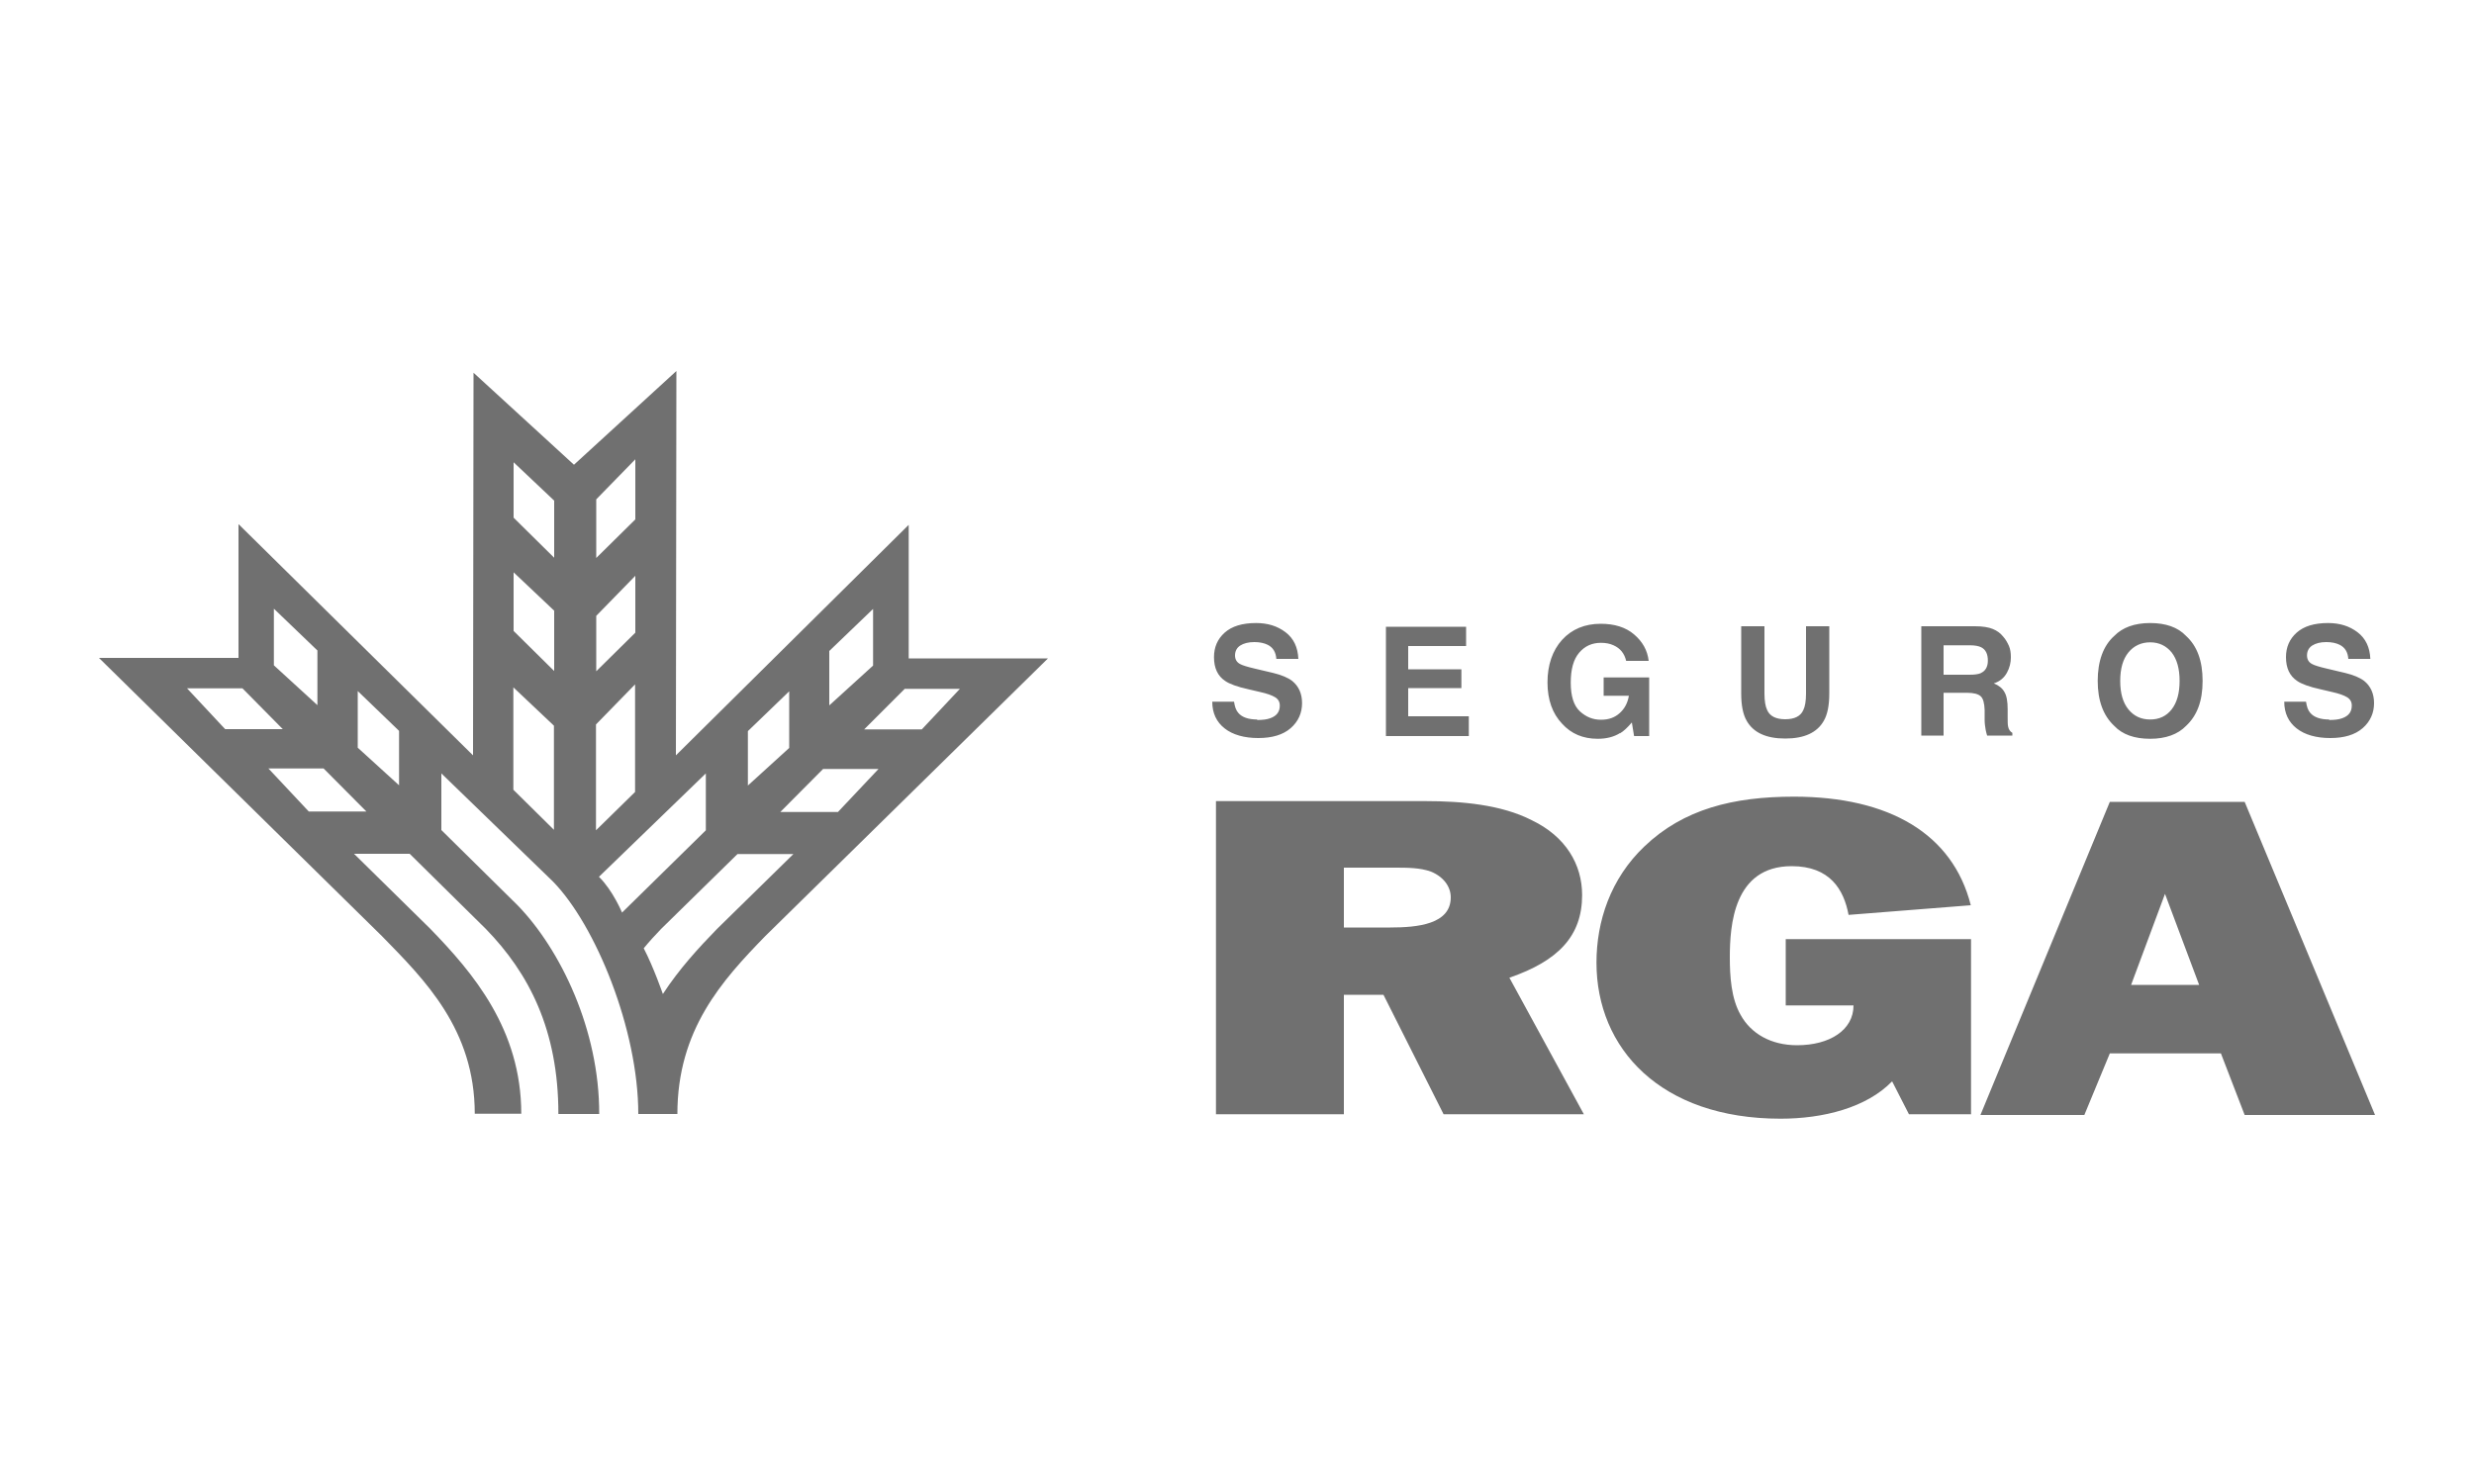
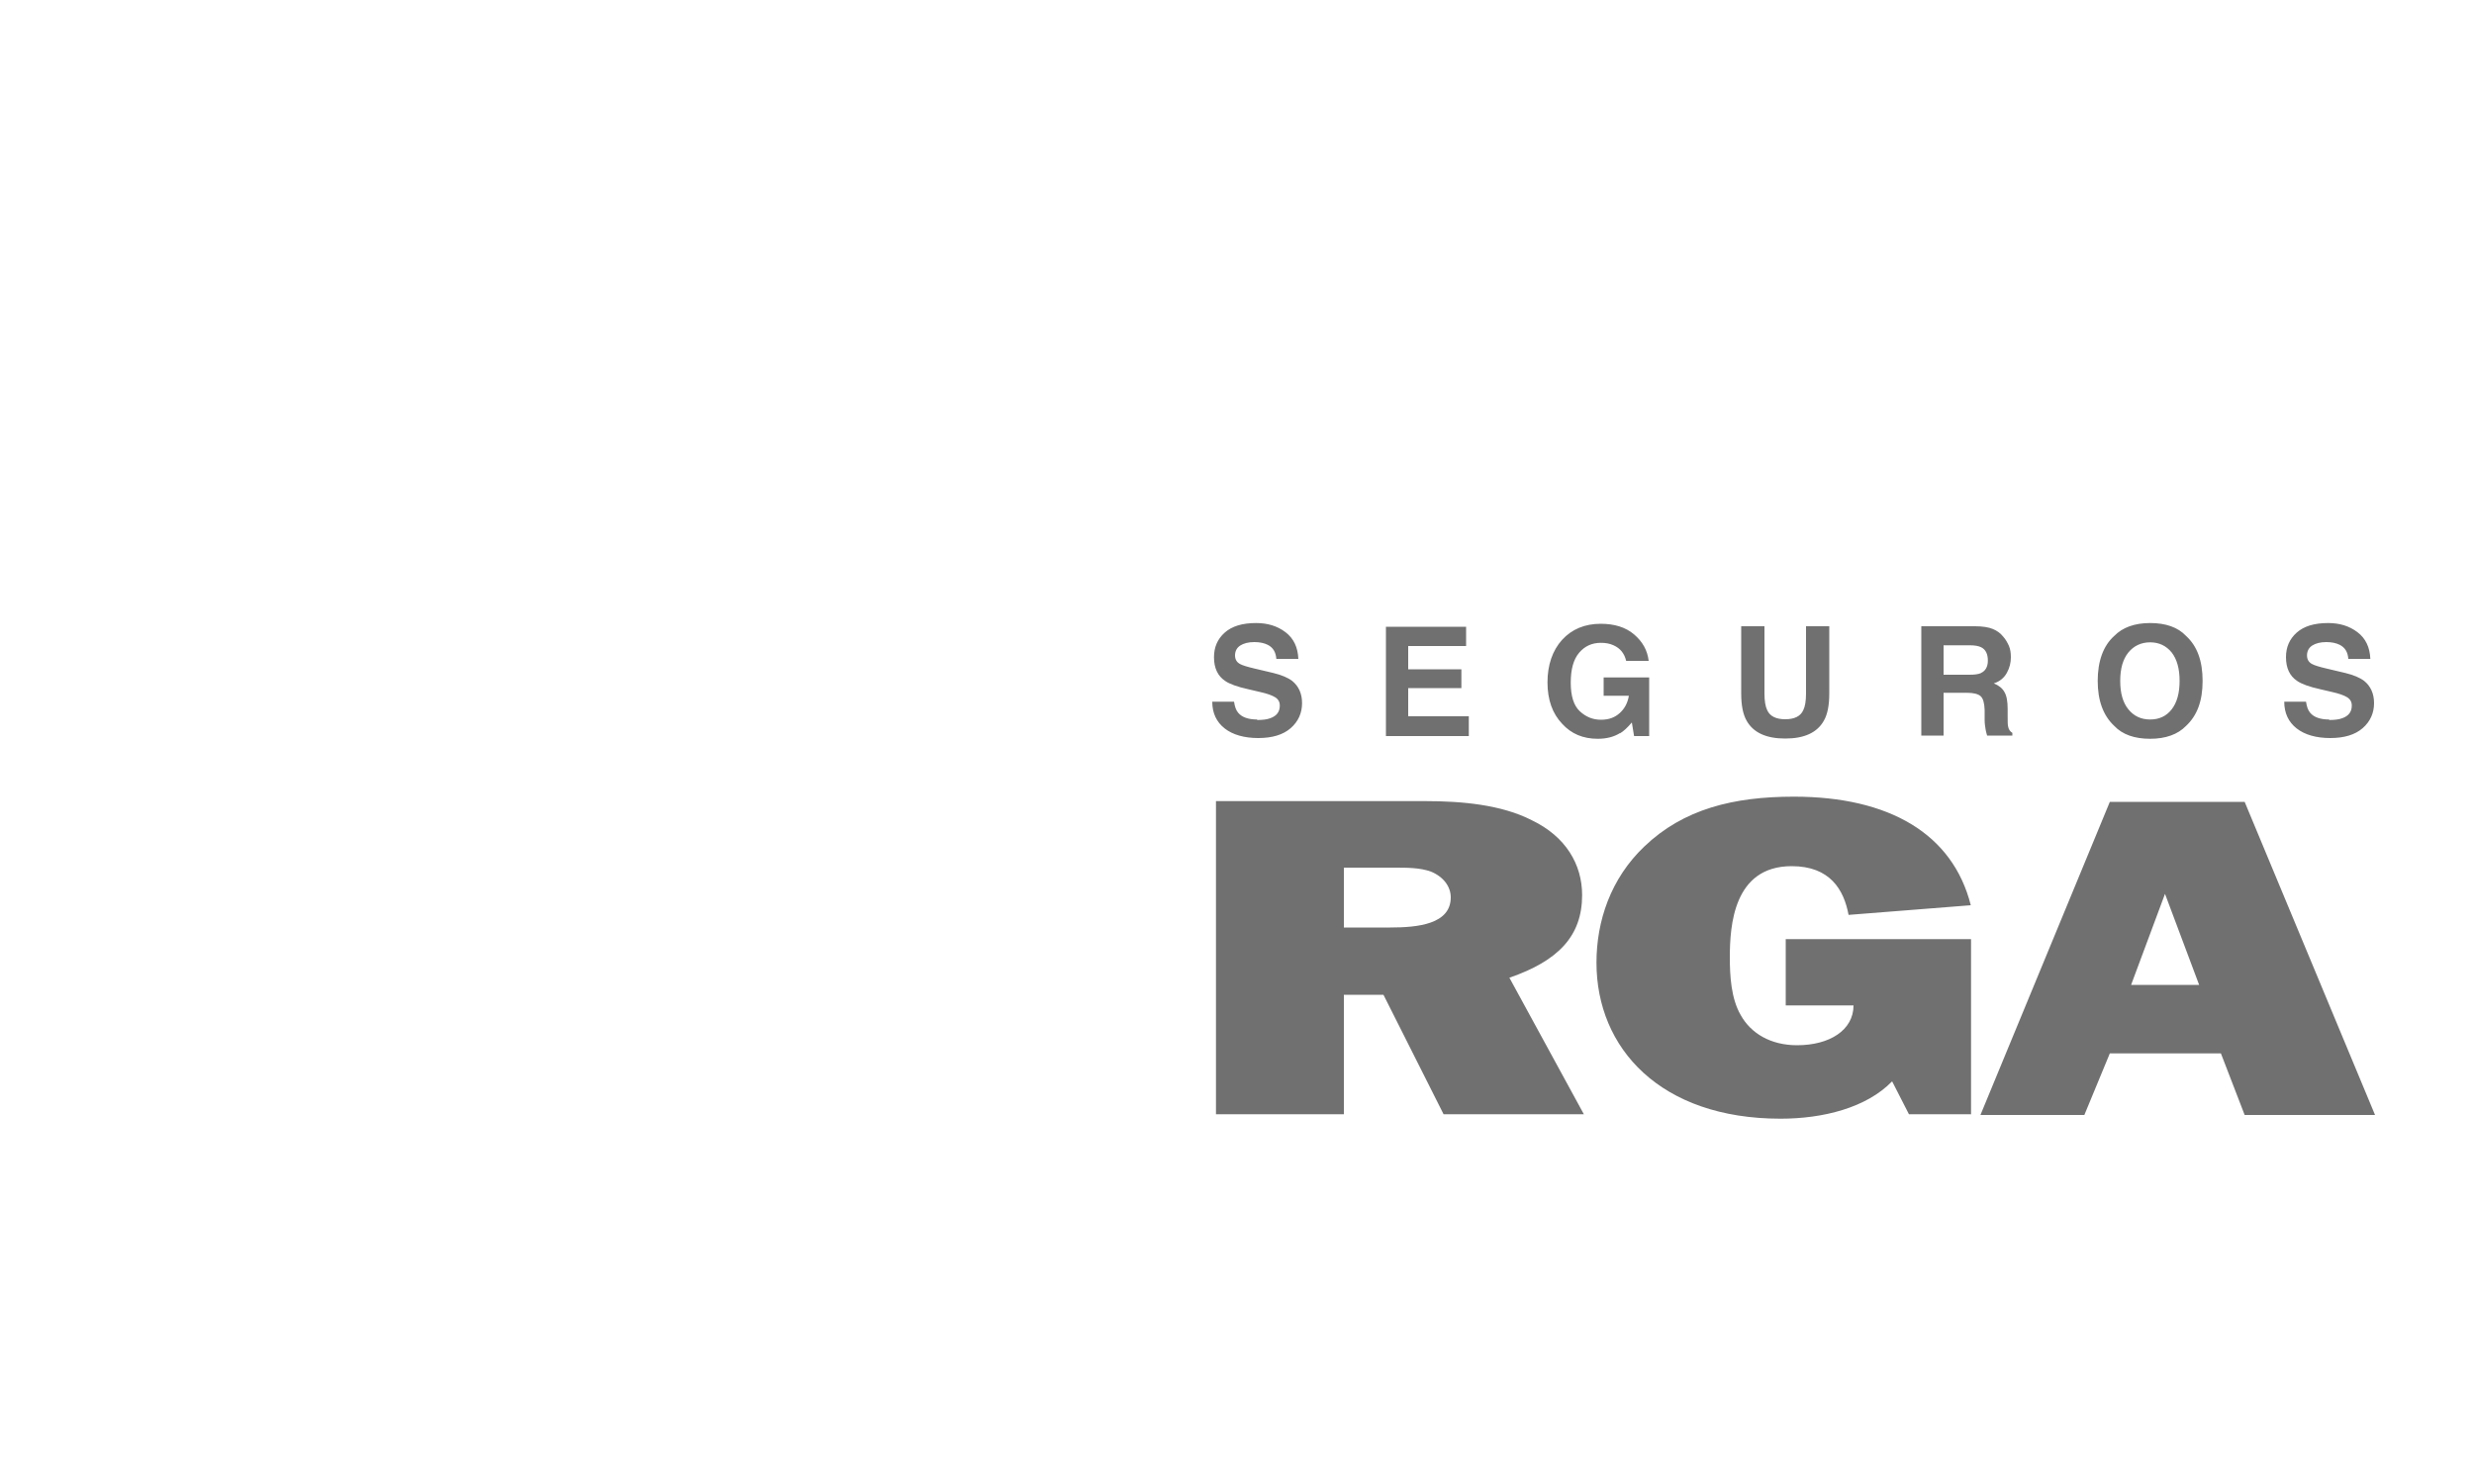
<svg xmlns="http://www.w3.org/2000/svg" width="100" height="60" viewBox="0 0 100 60" fill="none">
-   <path d="M12.84 26.31L11.07 24.61V26.9L12.83 28.51V26.31H12.84ZM16.13 29.55L14.46 27.94V30.23L16.13 31.75V29.55ZM13.09 31.07H10.85L12.48 32.81H14.81L13.08 31.07H13.09ZM9.8 27.83H7.56L9.1 29.48H11.43L9.8 27.83ZM25.68 21V18.57L24.1 20.19V22.56L25.68 21ZM25.68 25.58V23.28L24.1 24.9V27.14L25.68 25.58ZM22.41 24.7L20.76 23.14V25.51L22.4 27.13V24.7H22.41ZM22.41 20.25L20.76 18.69V20.93L22.4 22.55V20.25H22.41ZM25.67 27.67L24.09 29.29V33.57L25.67 32.02V27.67ZM22.4 29.35L20.75 27.79V31.93L22.39 33.55V29.34L22.4 29.35ZM33.52 26.32V28.52L35.29 26.91V24.62L33.52 26.32ZM30.23 29.56V31.76L31.9 30.24V27.95L30.23 29.56ZM33.27 31.09L31.54 32.83H33.87L35.51 31.09H33.27ZM36.57 27.85L34.93 29.49H37.26L38.8 27.85H36.56H36.57ZM25.14 36.9L28.53 33.57V31.27L24.21 35.45C24.77 36 25.14 36.89 25.14 36.89M26.8 40.18C27.45 39.18 28.24 38.32 28.98 37.56L32.07 34.53H29.81L26.72 37.56C26.48 37.81 26.24 38.07 26.02 38.34C26.42 39.11 26.79 40.18 26.79 40.18M9.65 21.2L19.12 30.54L19.14 15.07L23.2 18.79L27.34 15L27.32 30.54L36.73 21.22V26.62H42.36L30.92 37.86C29.19 39.64 27.38 41.63 27.38 45.04H25.8C25.8 41.63 24.08 37.41 22.35 35.64L17.84 31.27V33.56L20.92 36.6C22.65 38.38 24.23 41.64 24.22 45.04H22.57C22.57 41.63 21.37 39.34 19.64 37.56L16.56 34.52H14.31L17.39 37.55C19.12 39.33 21.07 41.62 21.07 45.03H19.19C19.19 41.62 17.17 39.62 15.44 37.85L4 26.6H9.64V21.2H9.65Z" fill="black" fill-opacity="0.56" />
  <path d="M79.66 45.05H77.16L76.48 43.72C75.44 44.79 73.69 45.23 71.97 45.23C67.12 45.23 64.53 42.39 64.53 38.92C64.53 37.26 65.09 35.53 66.47 34.22C68.05 32.71 70.06 32.21 72.51 32.21C76.36 32.21 78.93 33.71 79.66 36.6L74.72 36.99C74.53 35.97 73.97 35.02 72.42 35.02C70.07 35.02 69.92 37.42 69.92 38.71C69.92 39.45 69.97 40.37 70.36 41.04C70.77 41.78 71.57 42.26 72.64 42.26C73.95 42.26 74.92 41.65 74.92 40.65H72.18V37.97H79.67V45.06L79.66 45.05ZM89.77 42.59H85.28L84.25 45.08H80.05L85.28 32.42H90.73L96 45.08H90.73L89.77 42.59ZM88.89 39.82L87.51 36.14L86.14 39.82H88.89ZM58.35 45.05L55.92 40.22H54.32V45.05H49.15V32.39H57.62C59.07 32.39 60.68 32.53 61.91 33.16C63.29 33.82 63.95 34.95 63.95 36.19C63.95 37.85 62.98 38.85 61.01 39.53L64.02 45.05H58.34H58.35ZM56.19 37.5C57.3 37.5 58.64 37.37 58.64 36.28C58.64 35.85 58.35 35.45 57.84 35.24C57.4 35.08 56.87 35.08 56.38 35.08H54.32V37.5H56.19ZM50.81 29.11C51.03 29.11 51.21 29.09 51.34 29.04C51.6 28.95 51.73 28.78 51.73 28.53C51.73 28.38 51.67 28.27 51.54 28.19C51.41 28.11 51.21 28.04 50.94 27.98L50.47 27.87C50.01 27.77 49.69 27.65 49.52 27.53C49.22 27.33 49.07 27.01 49.07 26.57C49.07 26.17 49.21 25.84 49.5 25.58C49.79 25.32 50.21 25.19 50.77 25.19C51.24 25.19 51.63 25.31 51.96 25.56C52.29 25.81 52.46 26.17 52.48 26.64H51.59C51.57 26.37 51.46 26.18 51.24 26.07C51.1 26 50.92 25.96 50.7 25.96C50.46 25.96 50.27 26.01 50.13 26.1C49.99 26.19 49.92 26.33 49.92 26.5C49.92 26.66 49.99 26.78 50.13 26.85C50.22 26.9 50.41 26.96 50.71 27.03L51.47 27.21C51.8 27.29 52.06 27.4 52.23 27.53C52.49 27.74 52.63 28.04 52.63 28.43C52.63 28.82 52.48 29.17 52.17 29.44C51.86 29.71 51.42 29.84 50.86 29.84C50.3 29.84 49.83 29.71 49.5 29.45C49.17 29.19 49 28.83 49 28.37H49.88C49.91 28.57 49.96 28.72 50.05 28.82C50.2 29 50.46 29.09 50.82 29.09L50.81 29.11ZM59.07 27.82H56.92V28.96H59.37V29.76H56.02V25.34H59.26V26.12H56.92V27.06H59.07V27.83V27.82ZM65.48 29.64C65.24 29.79 64.94 29.87 64.58 29.87C63.99 29.87 63.51 29.67 63.14 29.26C62.75 28.85 62.55 28.29 62.55 27.59C62.55 26.89 62.75 26.3 63.14 25.87C63.53 25.44 64.06 25.22 64.7 25.22C65.26 25.22 65.71 25.36 66.05 25.65C66.39 25.94 66.59 26.29 66.64 26.72H65.73C65.66 26.42 65.49 26.21 65.22 26.09C65.07 26.02 64.9 25.99 64.71 25.99C64.35 25.99 64.06 26.12 63.83 26.39C63.6 26.66 63.49 27.06 63.49 27.6C63.49 28.14 63.61 28.53 63.86 28.76C64.11 28.99 64.39 29.1 64.71 29.1C65.03 29.1 65.27 29.01 65.47 28.83C65.67 28.65 65.79 28.42 65.84 28.13H64.82V27.39H66.66V29.76H66.05L65.96 29.21C65.78 29.42 65.62 29.57 65.48 29.65V29.64ZM73 28.04V25.32H73.94V28.04C73.94 28.51 73.87 28.88 73.72 29.14C73.45 29.62 72.93 29.86 72.16 29.86C71.39 29.86 70.87 29.62 70.6 29.14C70.45 28.88 70.38 28.51 70.38 28.04V25.32H71.32V28.04C71.32 28.34 71.36 28.57 71.43 28.71C71.54 28.96 71.79 29.08 72.16 29.08C72.53 29.08 72.78 28.96 72.89 28.71C72.96 28.57 73 28.35 73 28.04ZM79.51 28.01H78.56V29.74H77.66V25.32H79.83C80.14 25.32 80.38 25.36 80.55 25.43C80.72 25.5 80.86 25.6 80.97 25.74C81.07 25.85 81.14 25.98 81.2 26.11C81.26 26.25 81.28 26.4 81.28 26.58C81.28 26.79 81.23 27 81.12 27.2C81.01 27.4 80.84 27.55 80.59 27.63C80.79 27.71 80.94 27.83 81.02 27.98C81.11 28.13 81.15 28.36 81.15 28.67V28.97C81.15 29.17 81.15 29.31 81.17 29.38C81.19 29.49 81.25 29.58 81.34 29.63V29.74H80.32C80.29 29.64 80.27 29.56 80.26 29.5C80.24 29.38 80.22 29.25 80.22 29.12V28.71C80.21 28.43 80.16 28.24 80.06 28.15C79.96 28.06 79.78 28.01 79.5 28.01H79.51ZM80.07 27.21C80.25 27.13 80.35 26.96 80.35 26.71C80.35 26.44 80.26 26.26 80.08 26.17C79.98 26.12 79.83 26.09 79.63 26.09H78.56V27.28H79.61C79.82 27.28 79.97 27.26 80.08 27.21H80.07ZM86.91 29.87C86.28 29.87 85.79 29.7 85.46 29.35C85.01 28.93 84.79 28.32 84.79 27.53C84.79 26.74 85.01 26.11 85.46 25.71C85.79 25.37 86.28 25.19 86.91 25.19C87.54 25.19 88.03 25.36 88.36 25.71C88.81 26.12 89.03 26.72 89.03 27.53C89.03 28.34 88.81 28.93 88.36 29.35C88.03 29.69 87.54 29.87 86.91 29.87ZM87.78 28.68C87.99 28.41 88.1 28.03 88.1 27.53C88.1 27.03 87.99 26.65 87.78 26.38C87.56 26.11 87.27 25.97 86.91 25.97C86.55 25.97 86.25 26.11 86.03 26.38C85.81 26.65 85.7 27.03 85.7 27.53C85.7 28.03 85.81 28.41 86.03 28.68C86.25 28.95 86.54 29.09 86.91 29.09C87.28 29.09 87.57 28.95 87.78 28.68ZM94.14 29.11C94.36 29.11 94.54 29.09 94.67 29.04C94.93 28.95 95.06 28.78 95.06 28.53C95.06 28.38 95 28.27 94.87 28.19C94.74 28.11 94.54 28.04 94.27 27.98L93.8 27.87C93.34 27.77 93.02 27.65 92.85 27.53C92.55 27.33 92.4 27.01 92.4 26.57C92.4 26.17 92.54 25.84 92.83 25.58C93.12 25.32 93.54 25.19 94.1 25.19C94.57 25.19 94.96 25.31 95.29 25.56C95.62 25.81 95.79 26.17 95.81 26.64H94.92C94.9 26.37 94.79 26.18 94.57 26.07C94.43 26 94.25 25.96 94.03 25.96C93.79 25.96 93.6 26.01 93.46 26.1C93.32 26.19 93.25 26.33 93.25 26.5C93.25 26.66 93.32 26.78 93.46 26.85C93.55 26.9 93.74 26.96 94.04 27.03L94.8 27.21C95.13 27.29 95.39 27.4 95.56 27.53C95.82 27.74 95.96 28.04 95.96 28.43C95.96 28.82 95.81 29.17 95.5 29.44C95.19 29.71 94.75 29.84 94.19 29.84C93.63 29.84 93.16 29.71 92.83 29.45C92.5 29.19 92.33 28.83 92.33 28.37H93.21C93.24 28.57 93.29 28.72 93.38 28.82C93.53 29 93.79 29.09 94.15 29.09L94.14 29.11Z" fill="black" fill-opacity="0.56" />
</svg>